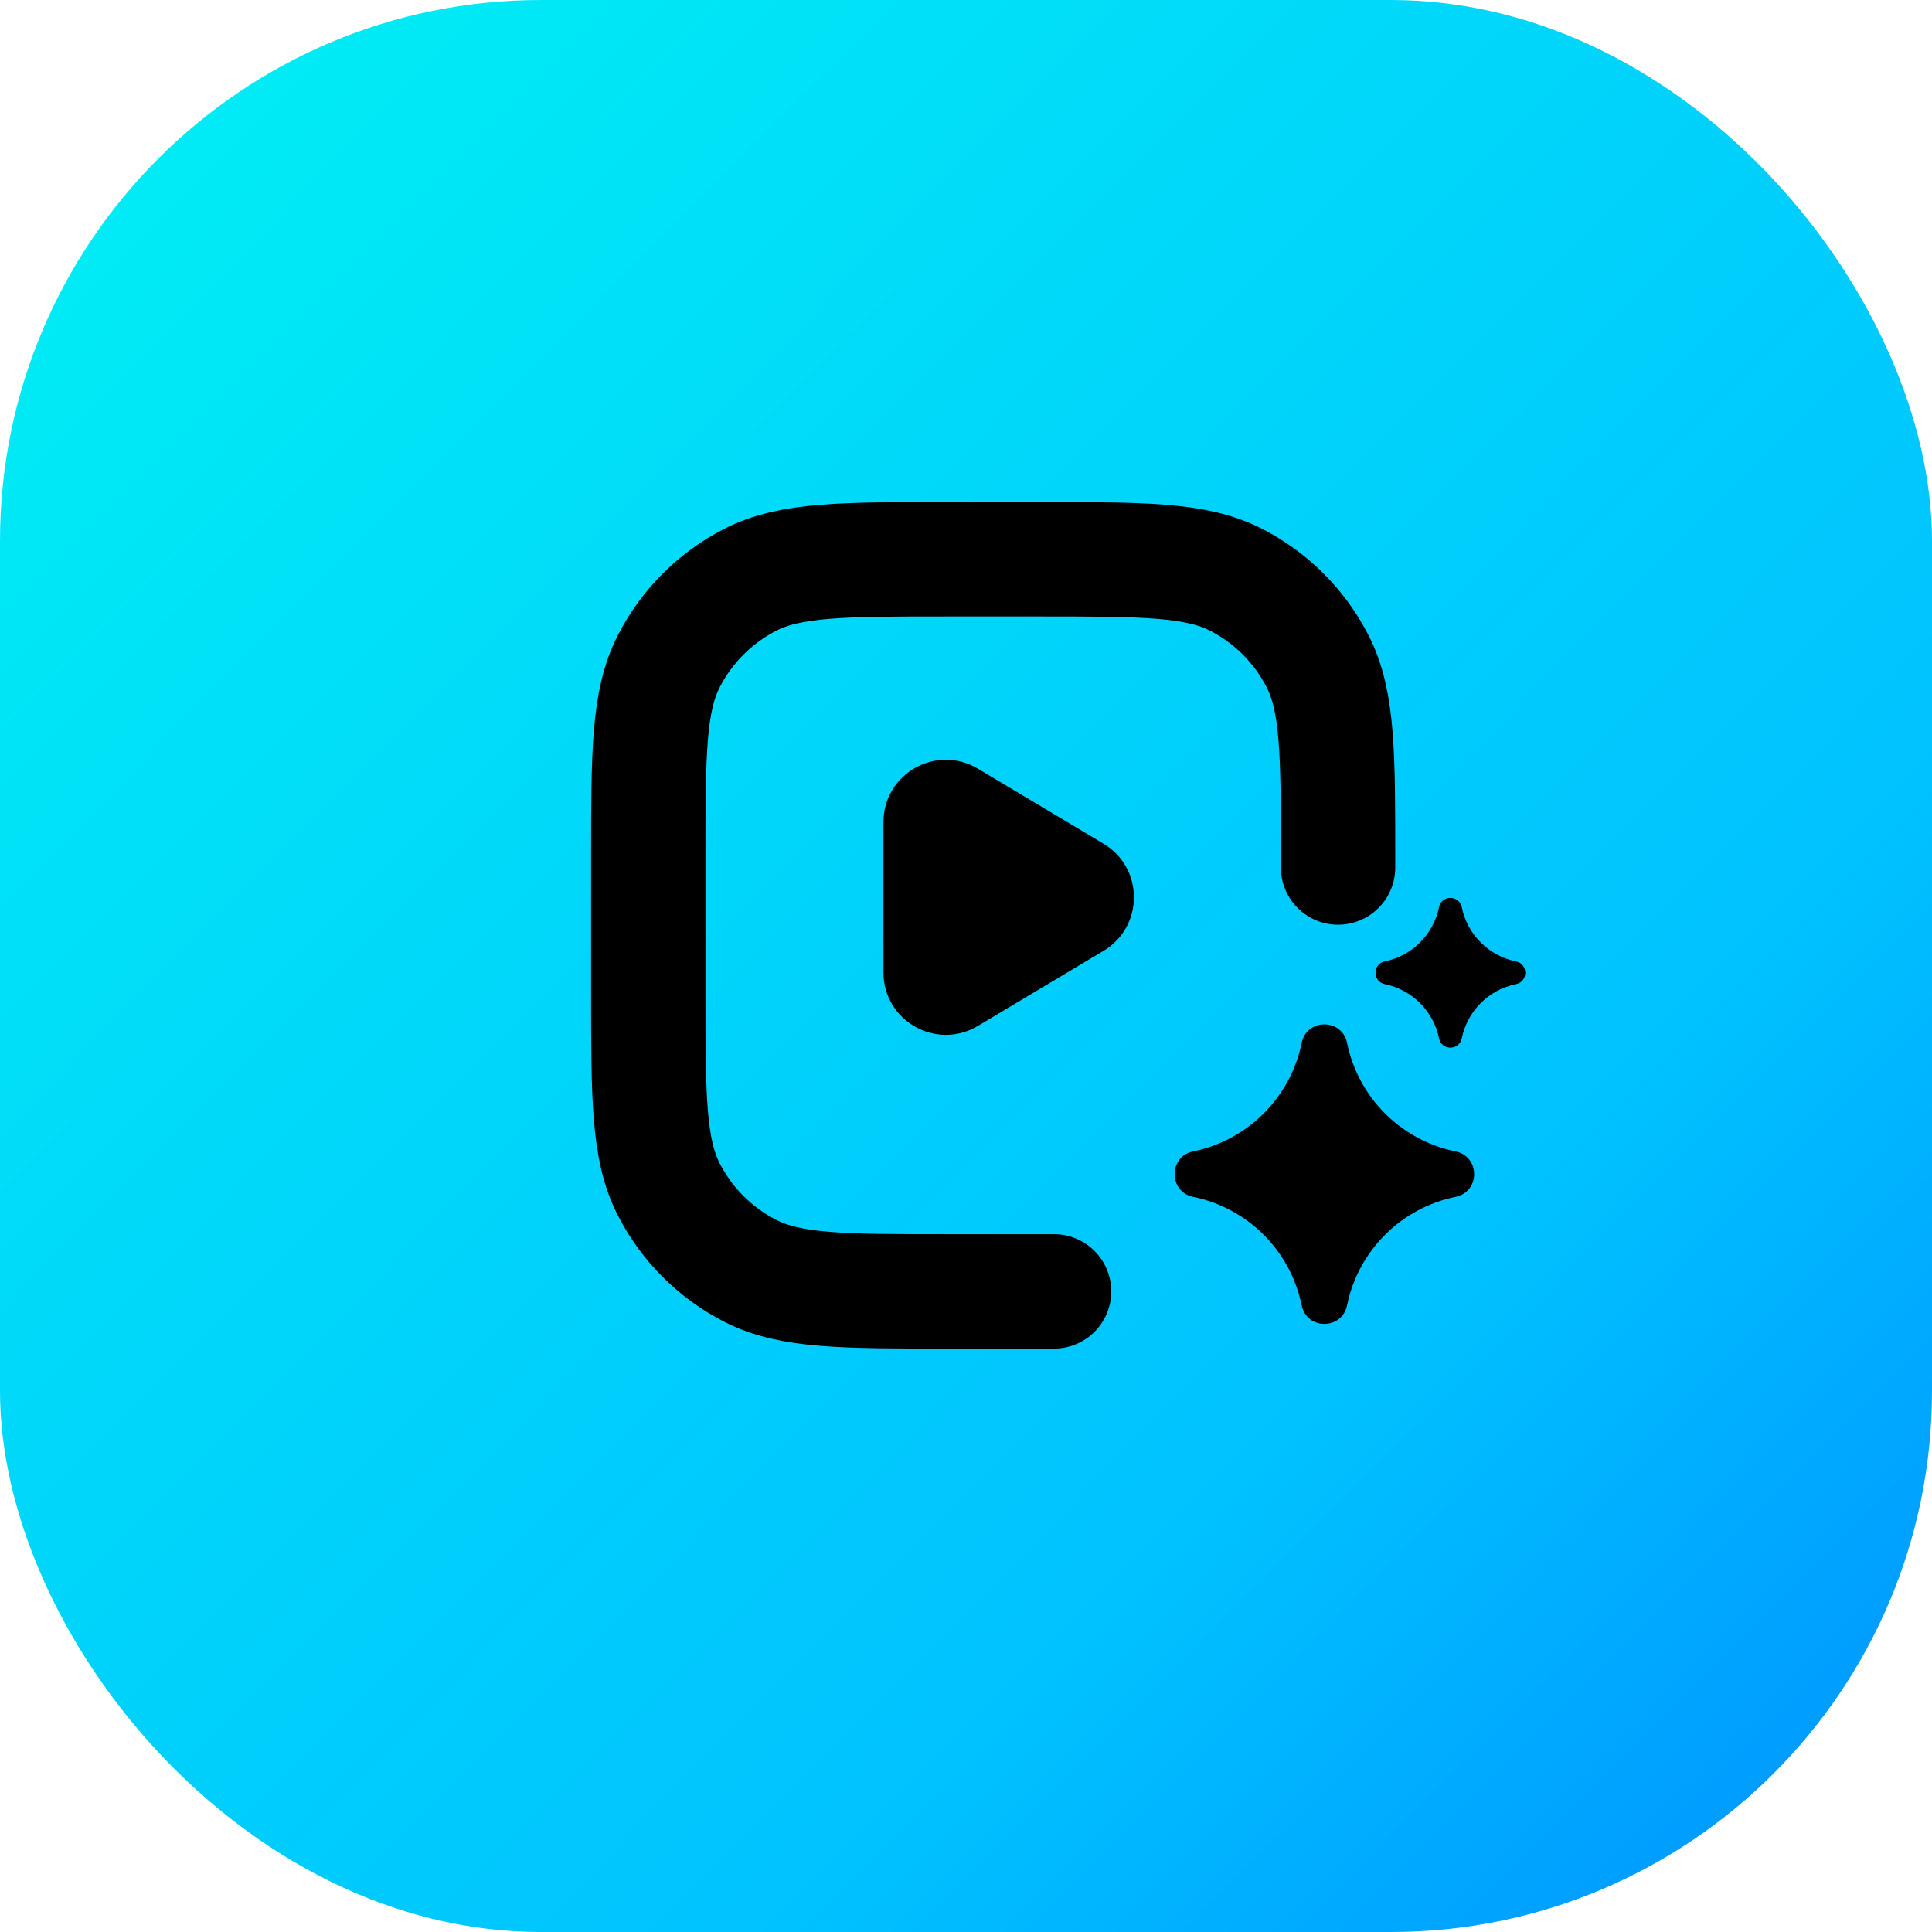
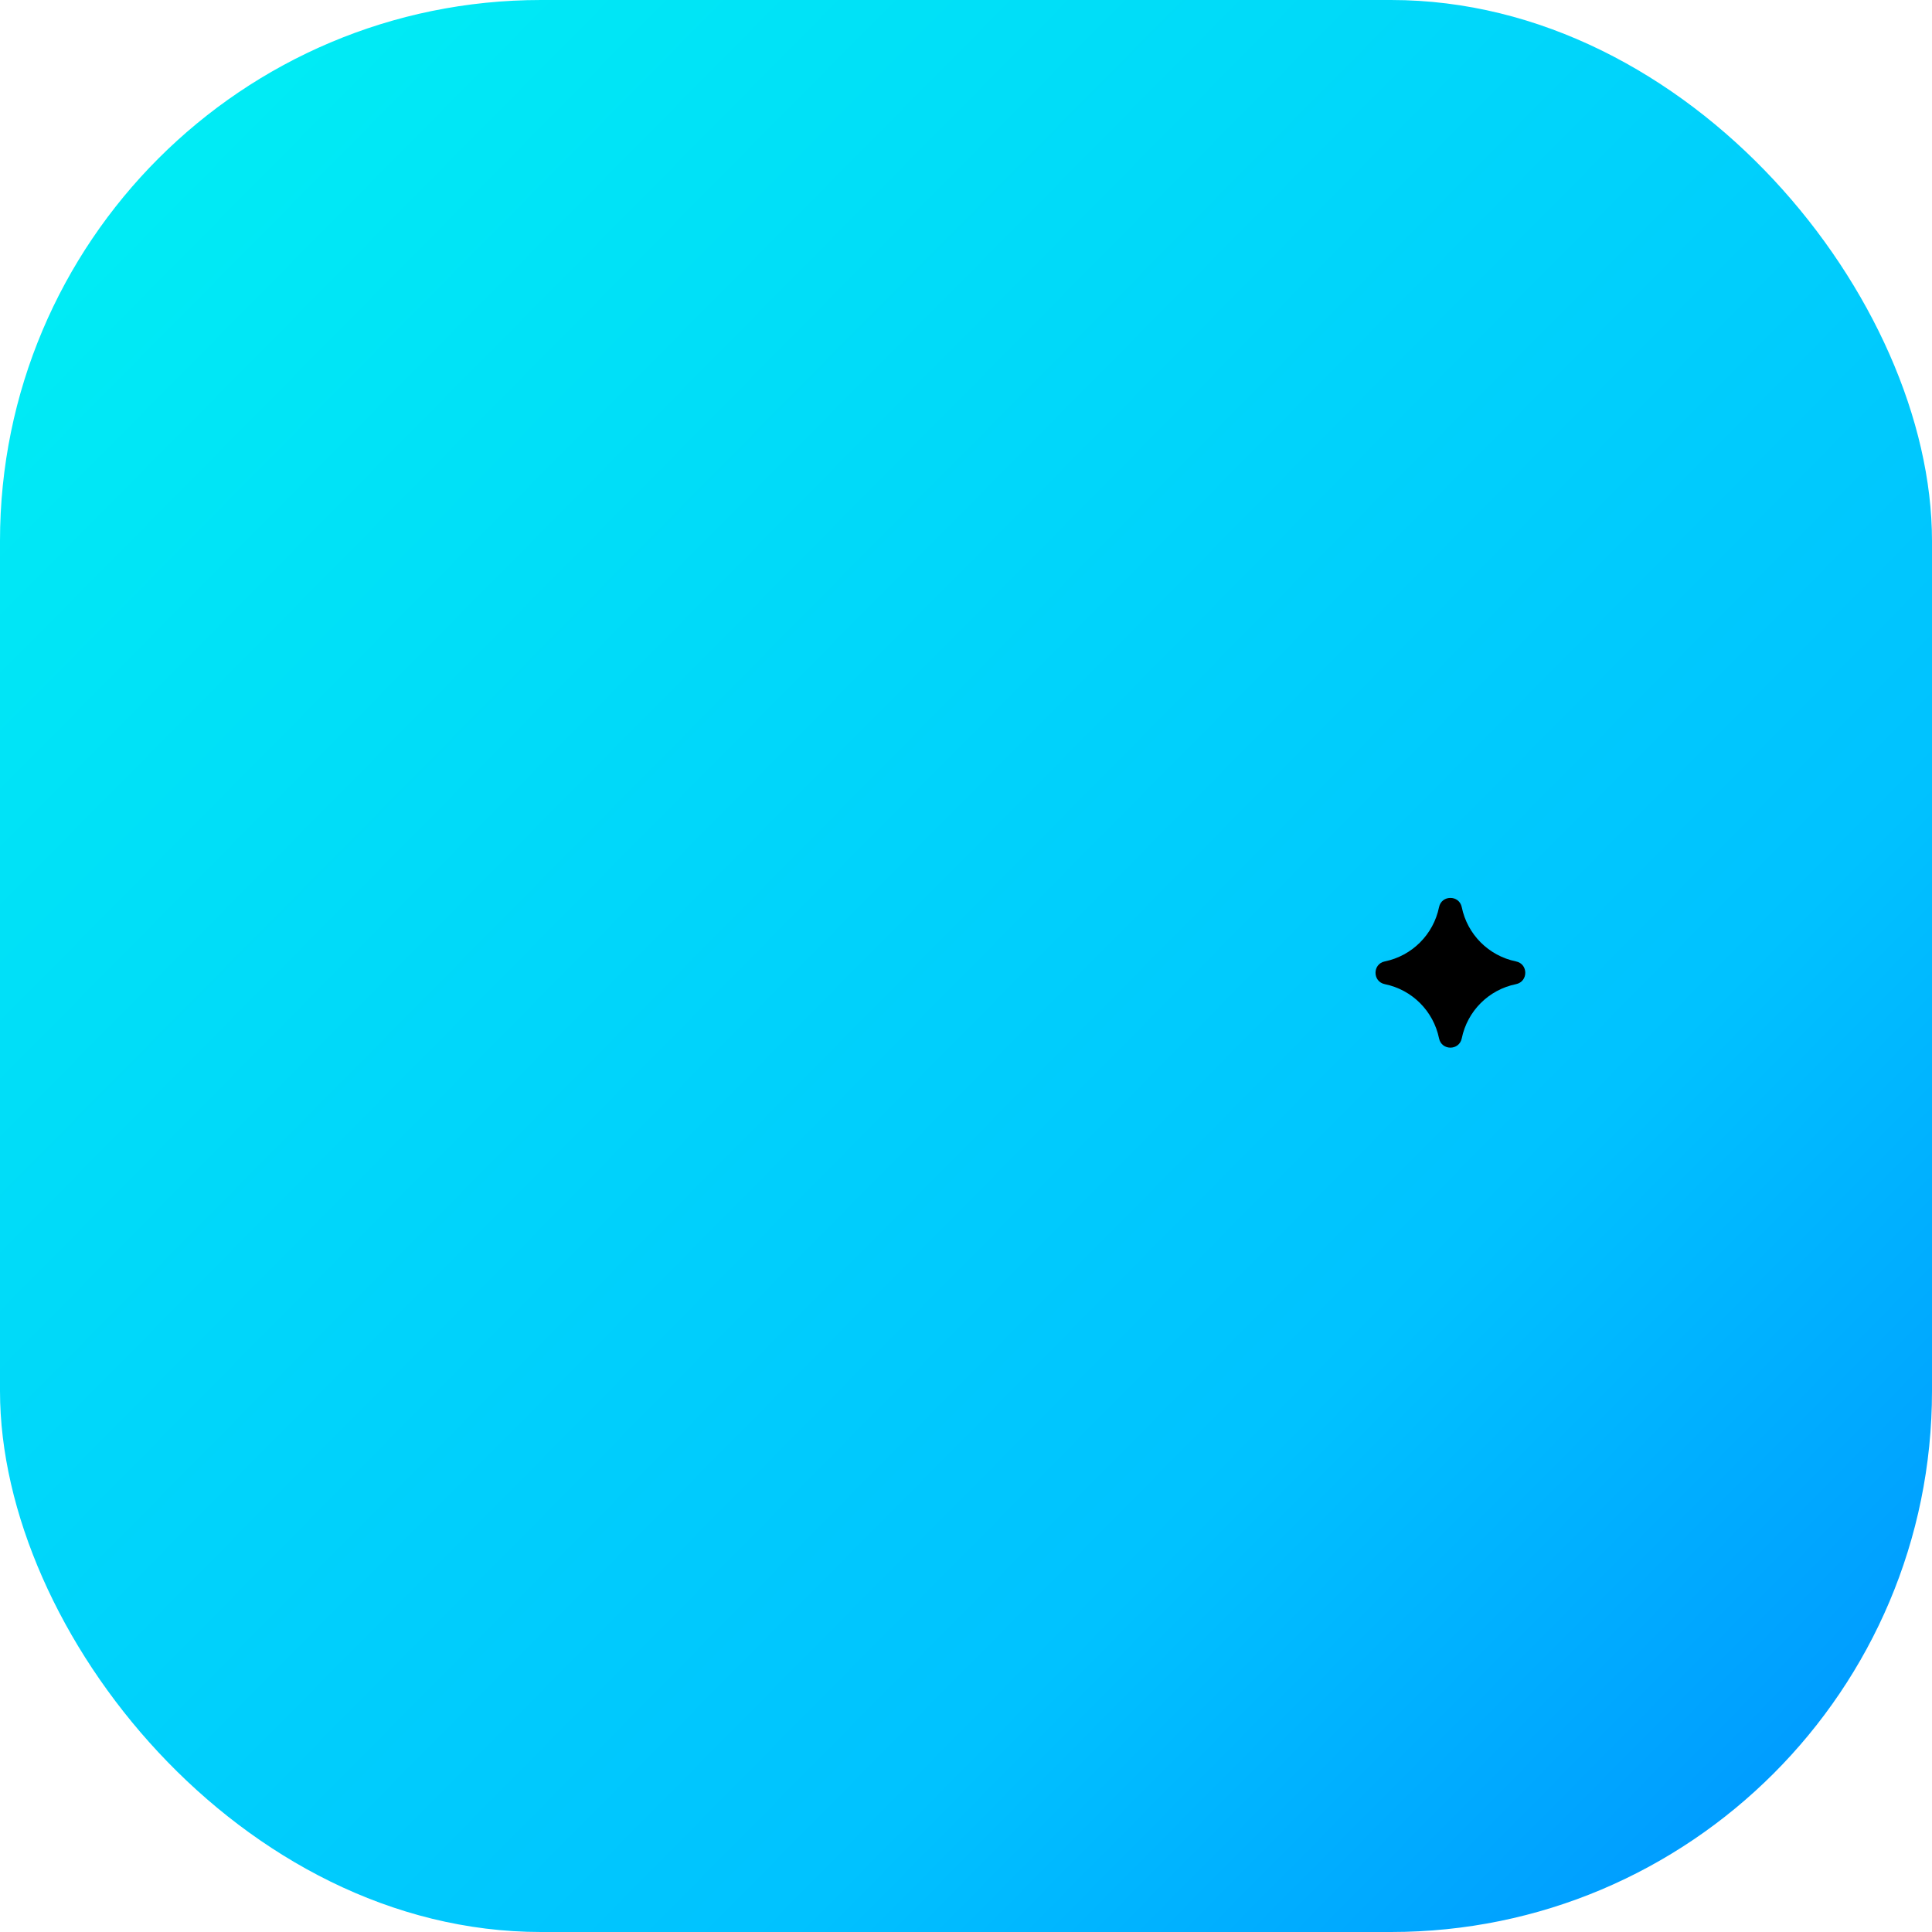
<svg xmlns="http://www.w3.org/2000/svg" width="38" height="38" viewBox="0 0 38 38" fill="none">
  <rect width="38" height="38" rx="10.64" fill="url(#paint0_linear_46_396)" />
-   <path d="M26.318 17.063V16.891C26.318 14.829 26.318 13.798 25.917 13.01C25.564 12.318 25.001 11.754 24.308 11.401C23.52 11 22.489 11 20.427 11H18.642C16.58 11 15.549 11 14.761 11.401C14.069 11.754 13.505 12.318 13.152 13.01C12.751 13.798 12.751 14.829 12.751 16.891V19.509C12.751 21.571 12.751 22.602 13.152 23.39C13.505 24.082 14.069 24.645 14.761 24.998C15.549 25.4 16.58 25.4 18.642 25.4H20.732" stroke="black" stroke-width="2.25" stroke-linecap="round" />
  <path d="M28.304 17.843C28.354 17.6 28.701 17.6 28.751 17.843C28.861 18.38 29.28 18.8 29.818 18.91C30.061 18.959 30.061 19.307 29.818 19.357C29.28 19.466 28.861 19.886 28.751 20.423C28.701 20.667 28.354 20.667 28.304 20.423C28.194 19.886 27.774 19.466 27.237 19.357C26.994 19.307 26.994 18.959 27.237 18.91C27.774 18.8 28.194 18.38 28.304 17.843Z" fill="black" />
-   <path d="M25.602 20.513C25.701 20.027 26.396 20.027 26.495 20.513C26.715 21.587 27.555 22.427 28.629 22.647C29.116 22.746 29.116 23.441 28.629 23.541C27.555 23.76 26.715 24.6 26.495 25.674C26.396 26.161 25.701 26.161 25.602 25.674C25.382 24.6 24.542 23.76 23.468 23.541C22.982 23.441 22.982 22.746 23.468 22.647C24.542 22.427 25.382 21.587 25.602 20.513Z" fill="black" />
-   <path d="M21.705 16.595C22.502 17.071 22.502 18.226 21.705 18.702L19.232 20.179C18.414 20.667 17.376 20.078 17.376 19.125L17.376 16.172C17.376 15.219 18.414 14.63 19.232 15.118L21.705 16.595Z" fill="black" />
  <defs>
    <linearGradient id="paint0_linear_46_396" x1="-6.893" y1="-8.866" x2="45" y2="42.5" gradientUnits="userSpaceOnUse">
      <stop stop-color="#00FFF0" />
      <stop offset="0.67" stop-color="#00C2FF" />
      <stop offset="1" stop-color="#0075FF" />
    </linearGradient>
  </defs>
</svg>